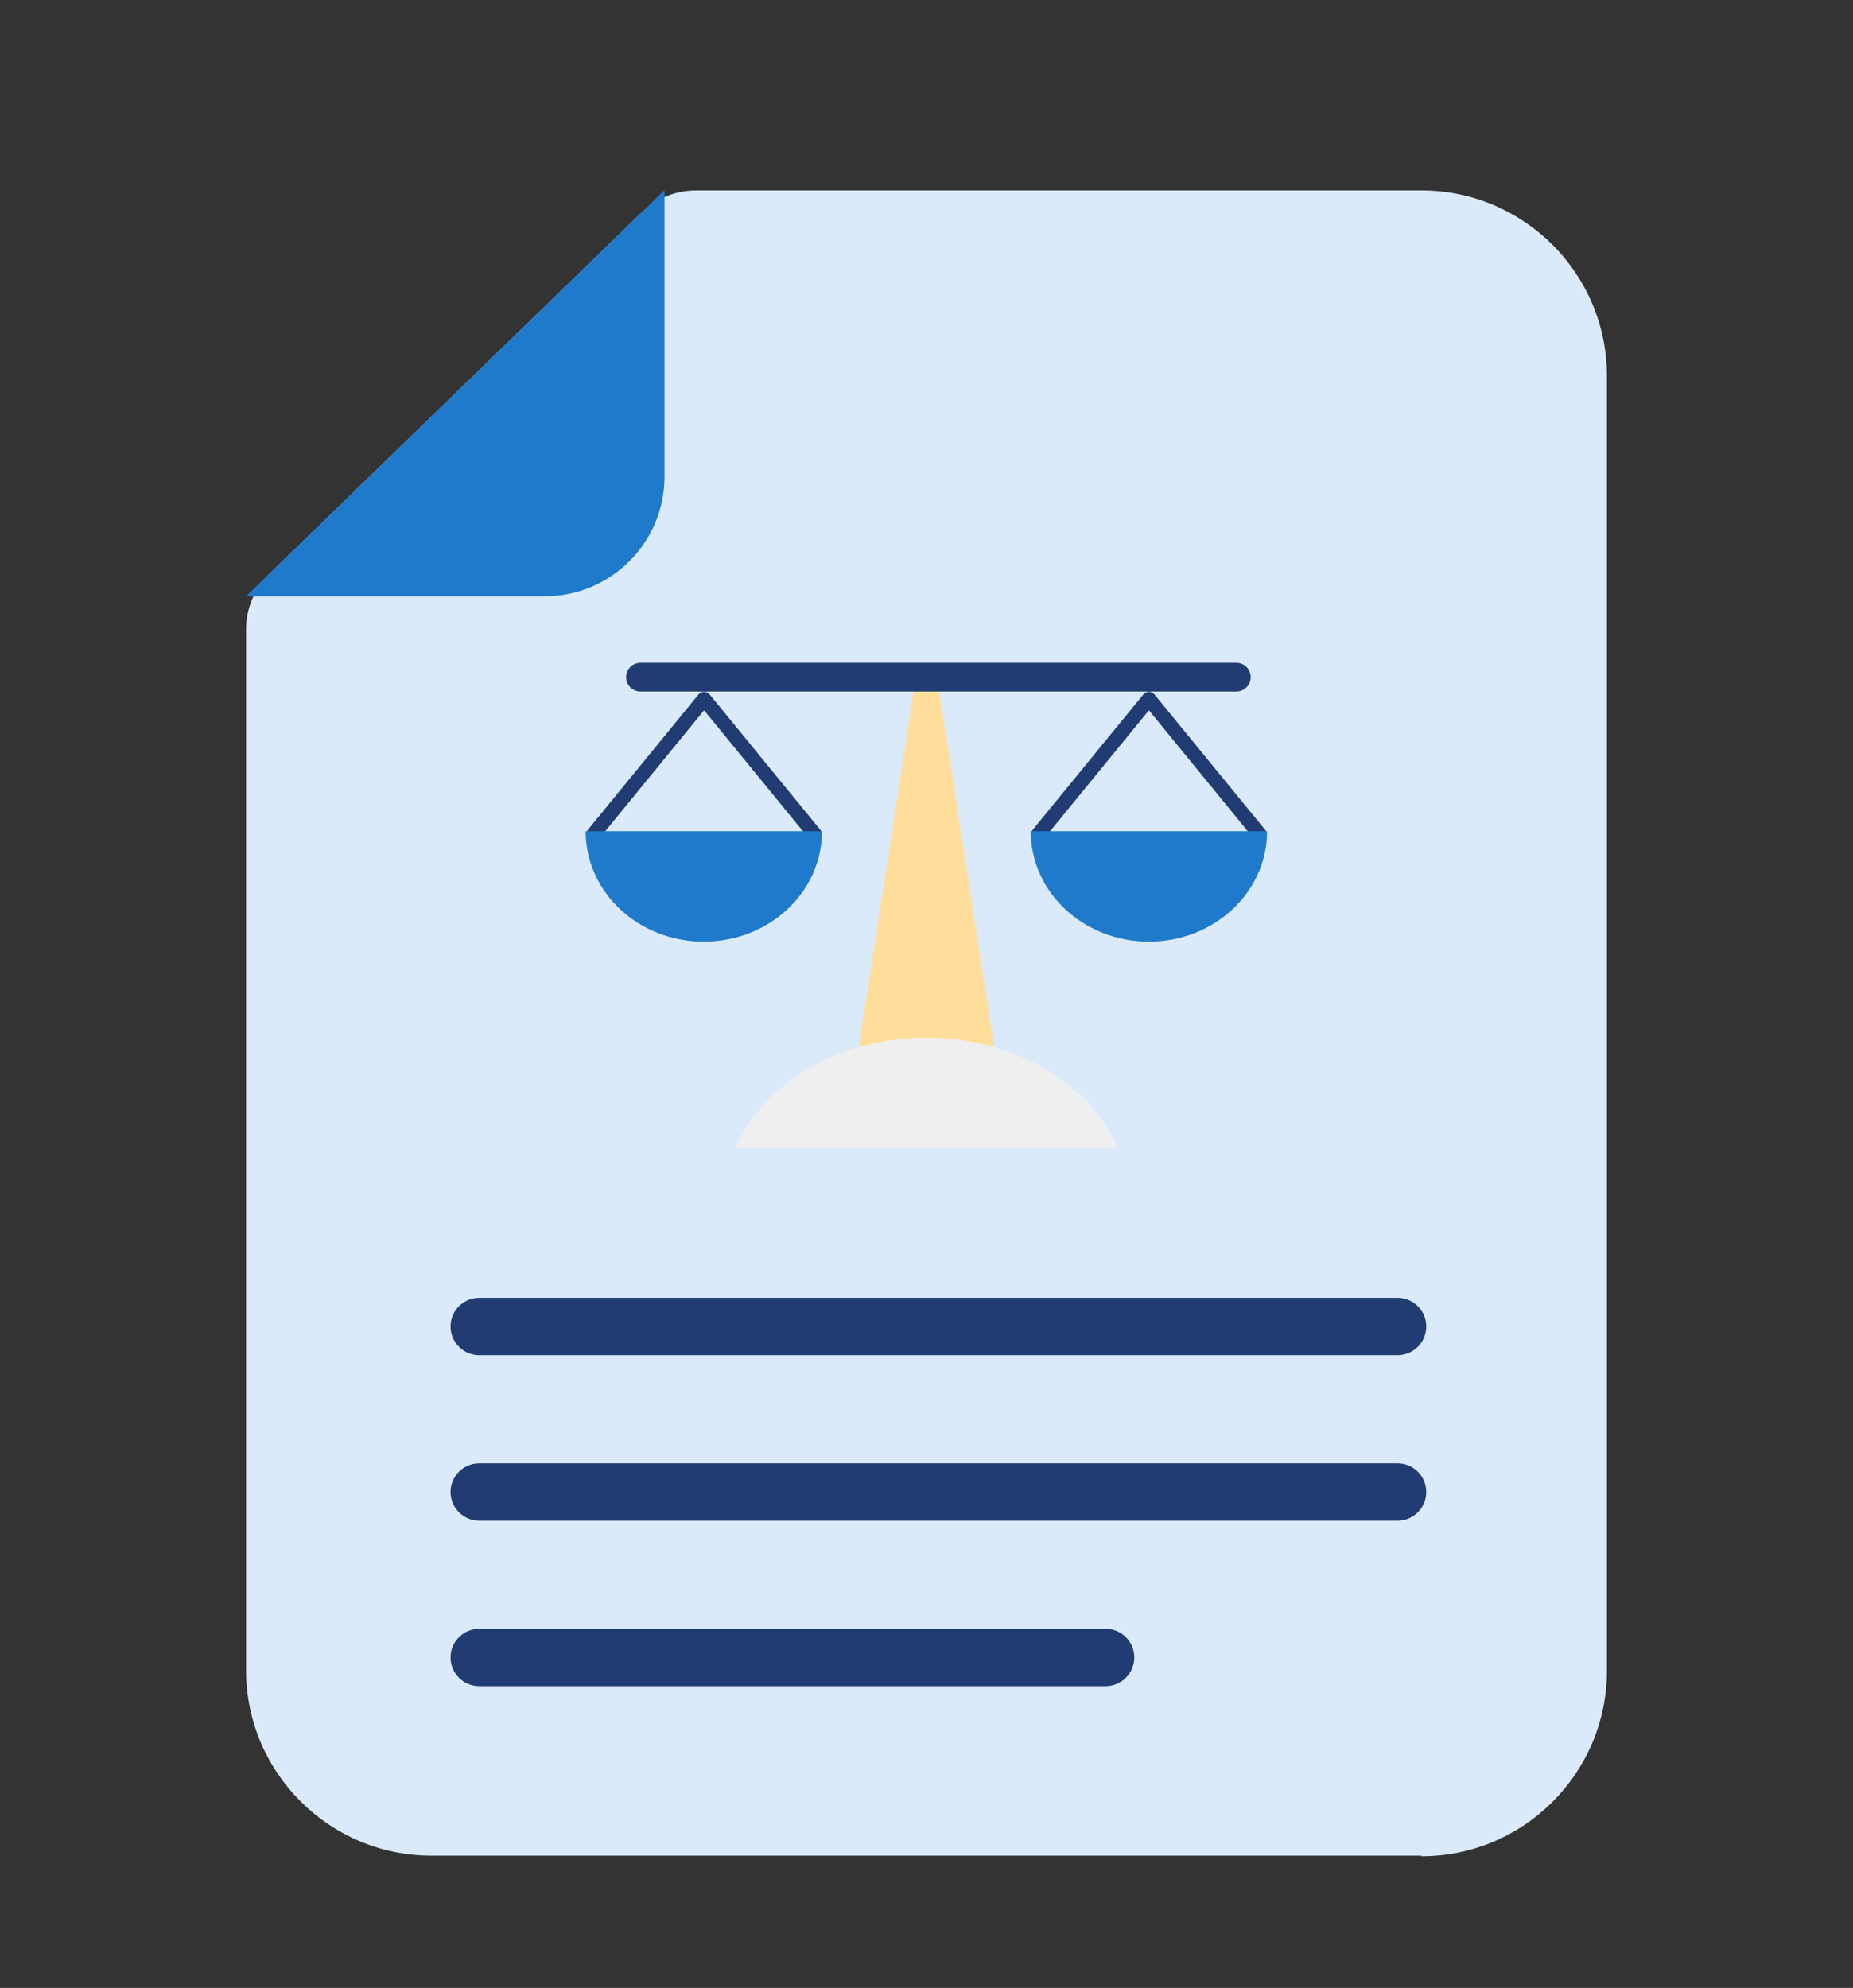
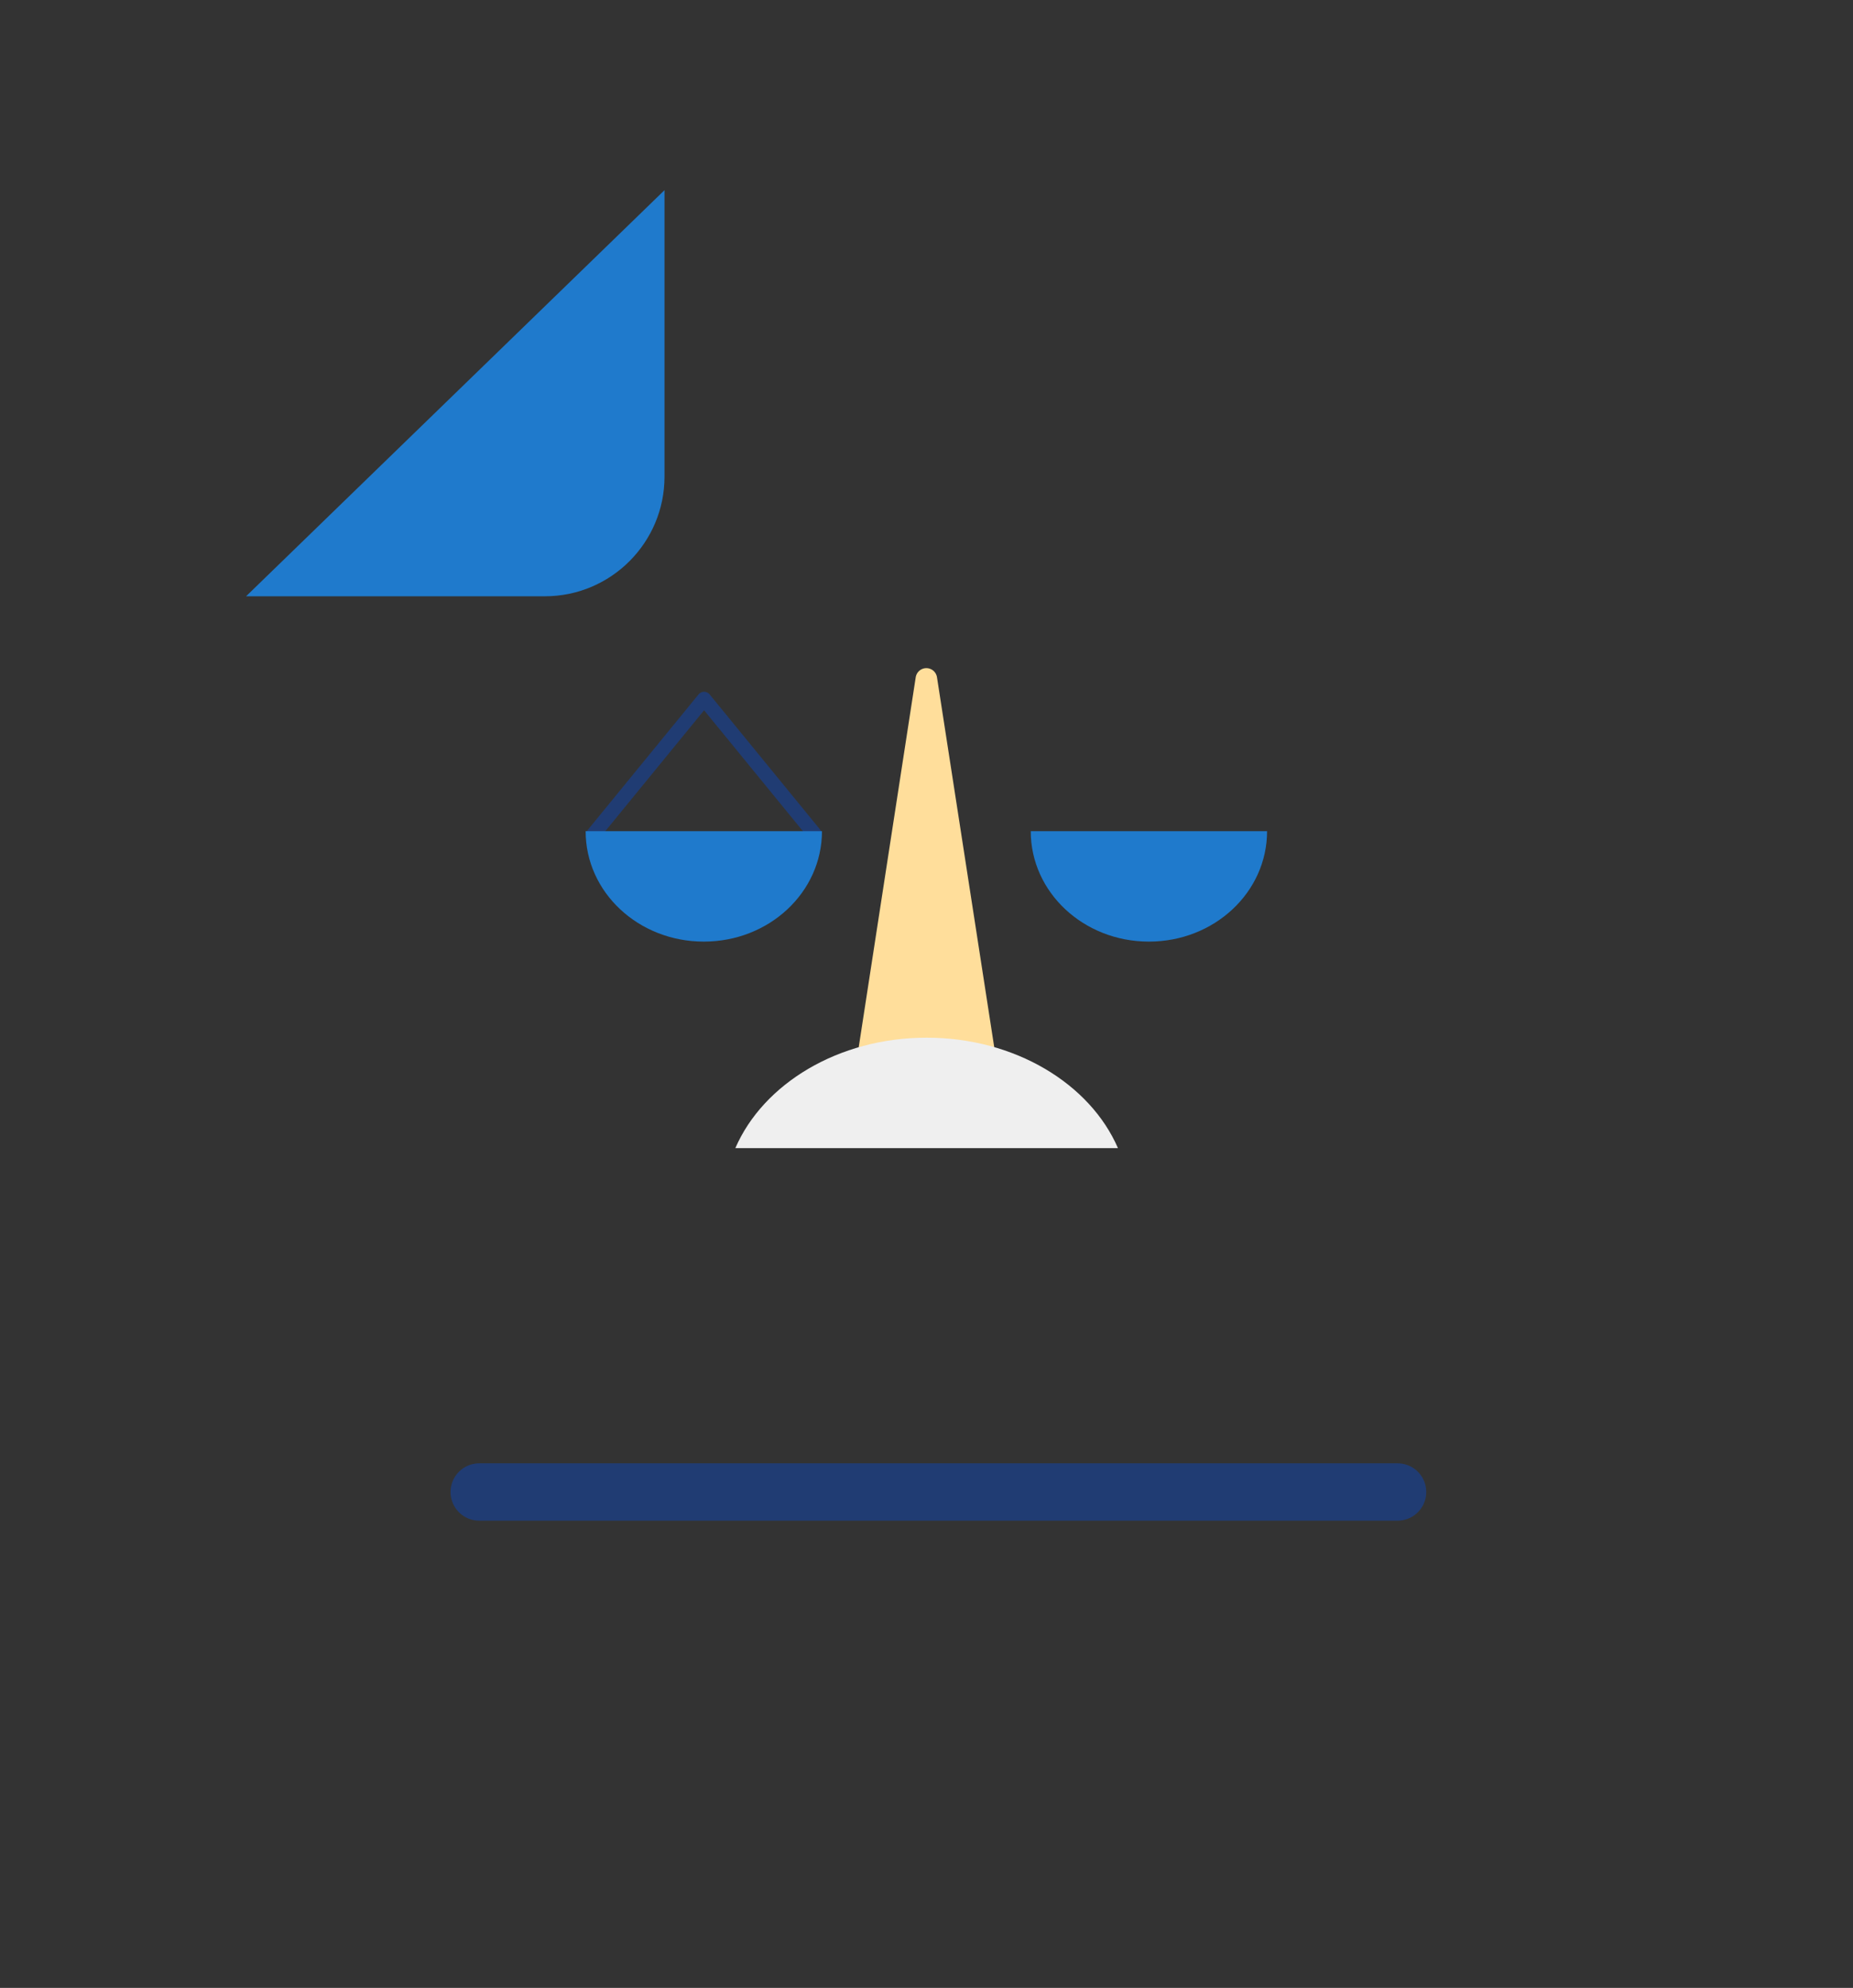
<svg xmlns="http://www.w3.org/2000/svg" id="protection_juridique" data-name="protection juridique" viewBox="0 0 64.61 69.31">
  <rect x="0" y="0" width="64.61" height="69.31" fill="#333333" stroke="none" />
  <defs>
    <style>
      .cls-1 {
        fill: #ffde9b;
        stroke: #ffde9b;
        stroke-width: .75px;
      }

      .cls-1, .cls-2, .cls-3, .cls-4 {
        stroke-linecap: round;
        stroke-linejoin: round;
      }

      .cls-5 {
        fill: #efefef;
      }

      .cls-2 {
        fill: none;
        stroke-width: .5px;
      }

      .cls-2, .cls-3, .cls-4 {
        stroke: #203c73;
      }

      .cls-3, .cls-4 {
        fill: #203c73;
      }

      .cls-4 {
        stroke-width: 2px;
      }

      .cls-6 {
        fill: #dbeafa;
      }

      .cls-7 {
        fill: #1f7acc;
      }
    </style>
  </defs>
-   <path class="cls-6" d="M49.56,64.7H15.05c-3.57,0-6.47-2.9-6.47-6.47V21.95c0-.74.3-1.45.83-1.96l12.96-12.58c.51-.5,1.19-.77,1.91-.77h25.28c3.57,0,6.47,2.9,6.47,6.47v45.14c0,3.57-2.9,6.47-6.47,6.47Z" />
  <path class="cls-7" d="M8.58,20.79l14.59-14.16v9.99c0,2.3-1.87,4.17-4.17,4.17h-10.41Z" />
  <line class="cls-4" x1="16.71" y1="52.02" x2="48.73" y2="52.02" />
-   <line class="cls-4" x1="16.71" y1="46.25" x2="48.73" y2="46.25" />
-   <line class="cls-4" x1="16.71" y1="57.79" x2="38.55" y2="57.79" />
  <polygon class="cls-1" points="34.62 38.66 29.99 38.66 32.3 23.67 34.62 38.66" />
  <path class="cls-5" d="M38.98,40.03c-.97-2.24-3.59-3.85-6.67-3.85s-5.7,1.61-6.67,3.85h13.35Z" />
-   <line class="cls-3" x1="22.33" y1="23.61" x2="43.11" y2="23.61" />
-   <polyline class="cls-2" points="36.21 29.08 40.06 24.37 43.91 29.08" />
  <path class="cls-7" d="M44.18,28.98c0,2.13-1.84,3.85-4.12,3.85s-4.12-1.72-4.12-3.85h8.23Z" />
  <polyline class="cls-2" points="20.7 29.08 24.55 24.37 28.4 29.08" />
  <path class="cls-7" d="M28.66,28.98c0,2.13-1.84,3.85-4.12,3.85s-4.12-1.72-4.12-3.85h8.23Z" />
</svg>